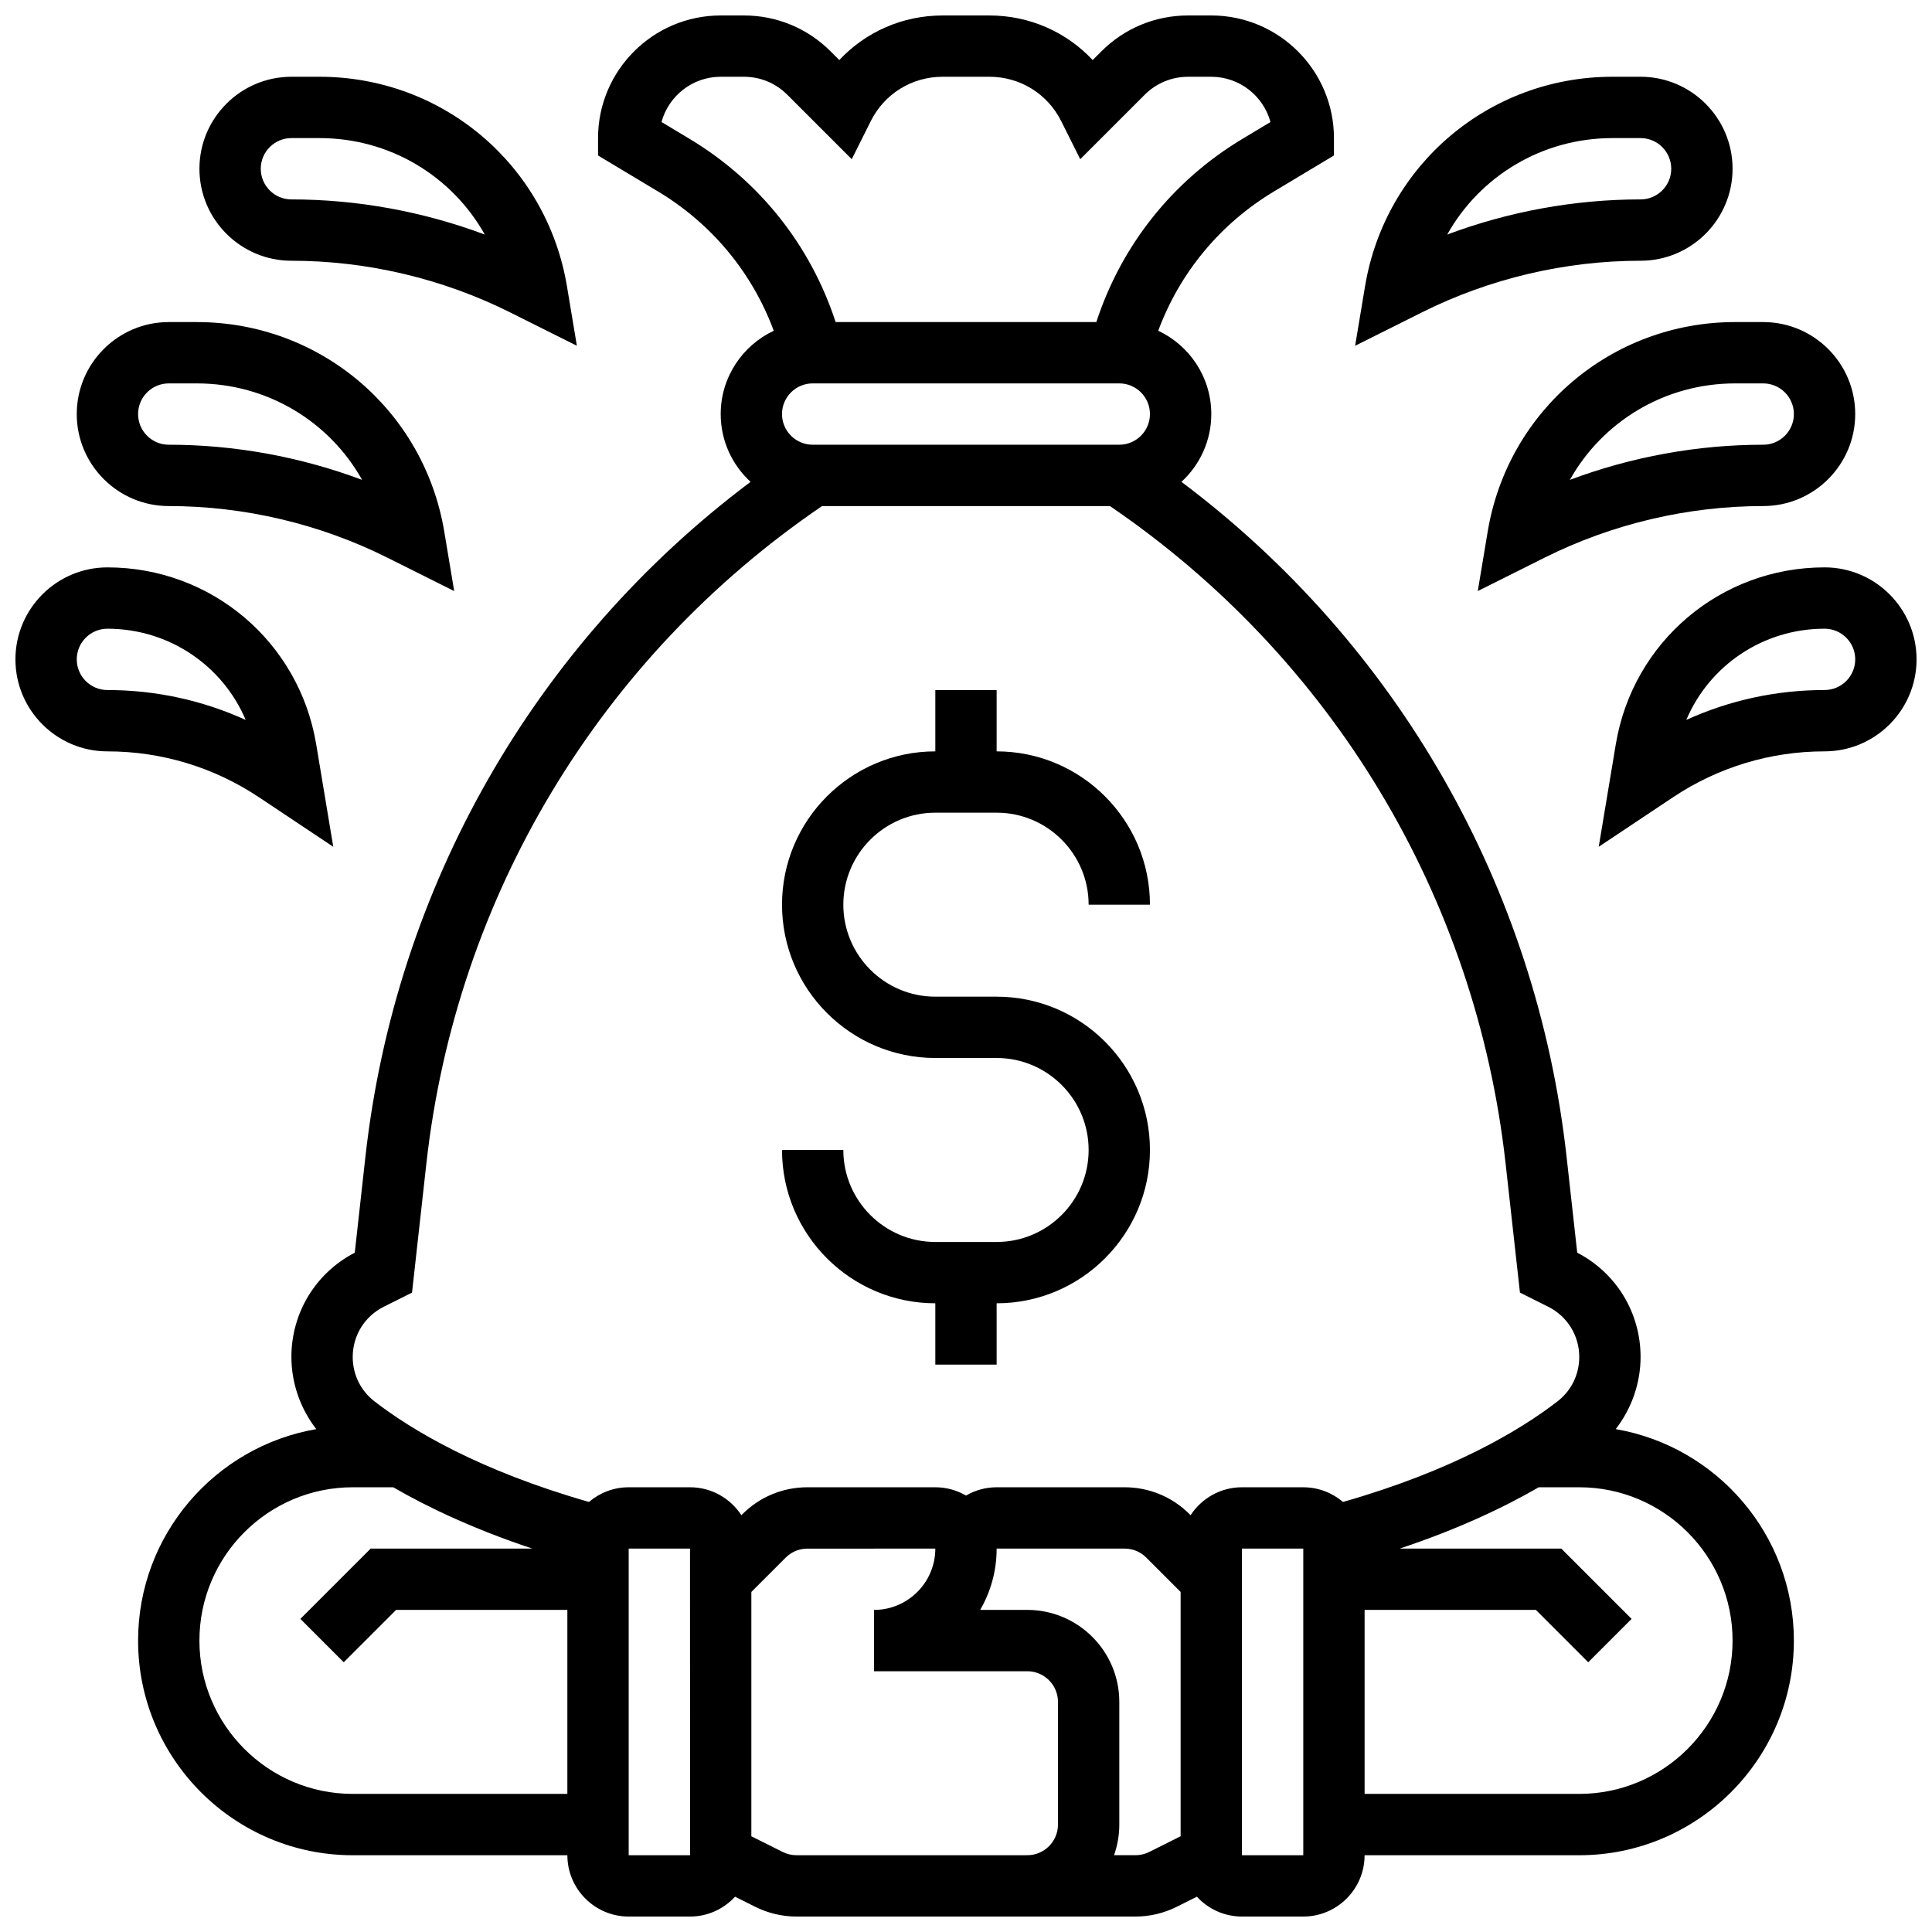
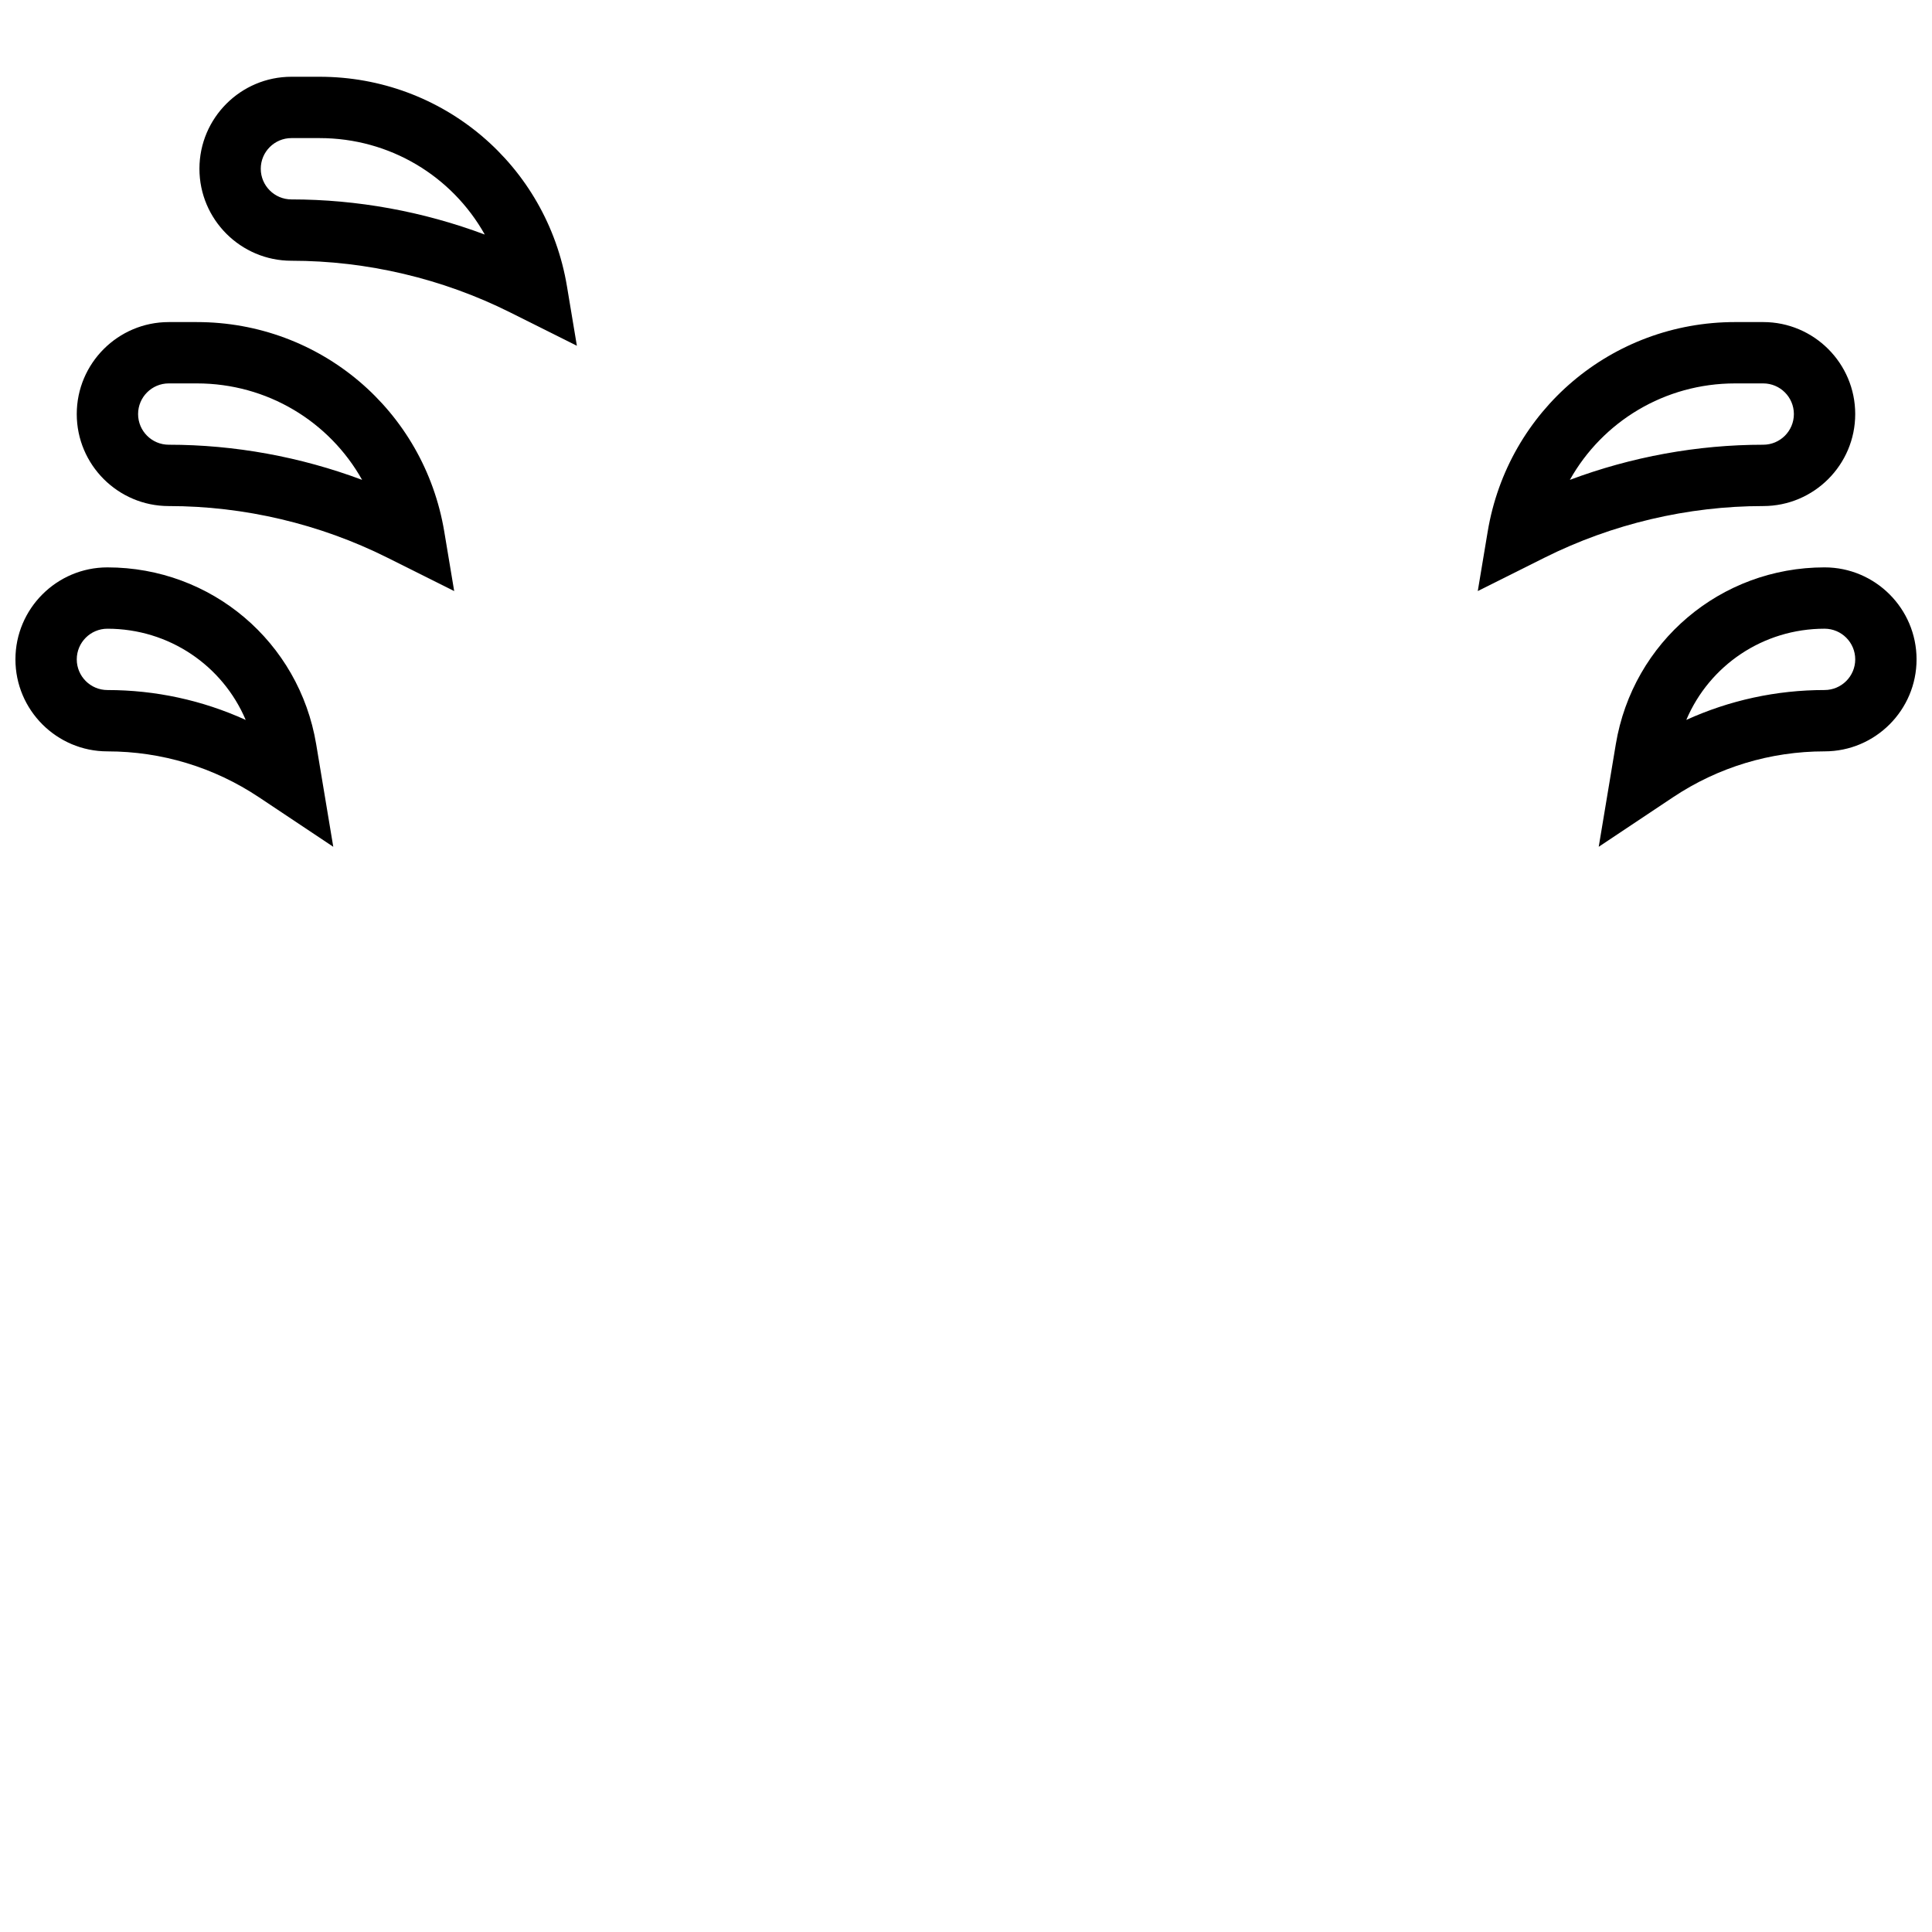
<svg xmlns="http://www.w3.org/2000/svg" width="800px" height="800px" version="1.1" viewBox="144 144 512 512">
  <defs>
    <clipPath id="c">
-       <path d="m180 148.09h440v503.81h-440z" />
+       <path d="m180 148.09h440v503.81h-440" />
    </clipPath>
    <clipPath id="b">
      <path d="m567 294h84.902v75h-84.902z" />
    </clipPath>
    <clipPath id="a">
      <path d="m148.09 294h84.906v75h-84.906z" />
    </clipPath>
  </defs>
-   <path d="m391.87 359.37h16.25c13.441 0 24.379 10.934 24.379 24.379h16.25c0-22.402-18.227-40.629-40.629-40.629v-16.25h-16.25v16.25c-22.402 0-40.629 18.227-40.629 40.629s18.227 40.629 40.629 40.629h16.25c13.441 0 24.379 10.934 24.379 24.379 0 13.441-10.934 24.379-24.379 24.379h-16.25c-13.441 0-24.379-10.934-24.379-24.379h-16.25c0 22.402 18.227 40.629 40.629 40.629v16.25h16.25v-16.25c22.402 0 40.629-18.227 40.629-40.629s-18.227-40.629-40.629-40.629h-16.25c-13.441 0-24.379-10.934-24.379-24.379 0.004-13.441 10.938-24.379 24.379-24.379z" />
  <g clip-path="url(#c)">
-     <path d="m572.18 522.73c4.199-5.418 6.59-12.168 6.59-19.121 0-11.711-6.422-22.258-16.789-27.633l-2.82-25.402c-7.949-71.543-44.887-135.96-102.07-178.88 4.859-4.461 7.914-10.859 7.914-17.961 0-9.758-5.766-18.188-14.062-22.082 5.723-15.422 16.414-28.359 30.723-36.945l15.844-9.504v-4.602c0-17.922-14.582-32.504-32.504-32.504h-6.156c-8.68 0-16.844 3.383-22.984 9.52l-2.297 2.297c-6.969-7.457-16.77-11.816-27.363-11.816h-12.414c-10.594 0-20.395 4.359-27.367 11.816l-2.297-2.297c-6.141-6.137-14.301-9.52-22.984-9.52h-6.152c-17.922 0-32.504 14.582-32.504 32.504v4.602l15.844 9.508c14.309 8.586 25 21.523 30.723 36.945-8.301 3.891-14.062 12.324-14.062 22.078 0 7.102 3.055 13.5 7.914 17.961-57.176 42.922-94.117 107.34-102.07 178.88l-2.82 25.402c-10.371 5.375-16.793 15.922-16.793 27.633 0 6.953 2.391 13.703 6.59 19.121-26.777 4.602-47.219 27.973-47.219 56.043 0 31.363 25.516 56.883 56.883 56.883h56.883c0 8.961 7.293 16.25 16.25 16.25h16.25c4.723 0 8.965-2.035 11.938-5.262l5.375 2.688c3.367 1.684 7.137 2.574 10.902 2.574h89.84c3.766 0 7.535-0.891 10.902-2.574l5.375-2.688c2.973 3.227 7.215 5.262 11.938 5.262h16.25c8.961 0 16.25-7.293 16.25-16.25h56.883c31.363 0 56.883-25.516 56.883-56.883 0-28.07-20.441-51.441-47.219-56.043zm-220.94-269c0-4.481 3.644-8.125 8.125-8.125h81.258c4.481 0 8.125 3.644 8.125 8.125s-3.644 8.125-8.125 8.125h-81.258c-4.481 0-8.125-3.644-8.125-8.125zm-24.547-72.961-7.387-4.434c1.875-6.898 8.195-11.992 15.684-11.992h6.156c4.34 0 8.422 1.691 11.492 4.762l17.082 17.082 5.043-10.086c3.625-7.25 10.914-11.758 19.027-11.758h12.414c8.109 0 15.402 4.508 19.027 11.762l5.043 10.086 17.082-17.082c3.07-3.07 7.152-4.762 11.492-4.762h6.156c7.488 0 13.809 5.09 15.684 11.992l-7.387 4.434c-18.547 11.121-32.113 28.223-38.762 48.578h-69.09c-6.644-20.355-20.215-37.457-38.758-48.582zm-89.215 438.63c-22.402 0-40.629-18.227-40.629-40.629 0-22.402 18.227-40.629 40.629-40.629h10.73c9.332 5.398 21.445 11.121 36.852 16.25h-42.824l-18.633 18.633 11.492 11.492 13.871-13.871h45.391v48.754zm89.383 16.254h-16.25v-81.258h16.25l0.012 81.258h-0.012zm81.176 0h-52.961c-1.254 0-2.512-0.297-3.633-0.855l-8.328-4.164v-64.746l9.109-9.109c1.535-1.535 3.578-2.379 5.746-2.379l33.898-0.004c0 8.961-7.293 16.25-16.25 16.25v16.25h40.629c4.481 0 8.125 3.644 8.125 8.125v32.504c0 4.481-3.644 8.125-8.125 8.125zm40.512-0.859c-1.121 0.562-2.379 0.855-3.633 0.855h-5.688c0.902-2.543 1.398-5.277 1.398-8.125v-32.504c0-13.441-10.934-24.379-24.379-24.379h-12.488c2.773-4.781 4.363-10.336 4.363-16.25h33.898c2.172 0 4.211 0.844 5.746 2.379l9.109 9.109v64.746zm40.832 0.859h-16.25v-81.258h16.25zm-16.25-97.512c-5.695 0-10.711 2.953-13.613 7.402l-0.262-0.262c-4.606-4.606-10.727-7.141-17.238-7.141h-33.895c-2.961 0-5.731 0.809-8.125 2.199-2.394-1.391-5.164-2.199-8.125-2.199h-33.898c-6.512 0-12.633 2.535-17.238 7.141l-0.262 0.262c-2.902-4.453-7.914-7.402-13.613-7.402h-16.25c-4.012 0-7.684 1.469-10.523 3.891-29.094-8.32-46.891-18.977-56.84-26.652-3.668-2.828-5.773-7.121-5.773-11.77 0-5.676 3.152-10.773 8.23-13.312l7.484-3.742 3.801-34.184c7.867-70.828 46.039-134.2 104.86-174.26h76.293c58.82 40.062 96.992 103.43 104.86 174.26l3.801 34.184 7.484 3.742c5.074 2.539 8.23 7.641 8.23 13.312 0 4.652-2.106 8.941-5.773 11.773-9.945 7.672-27.742 18.332-56.84 26.652-2.84-2.422-6.508-3.891-10.523-3.891zm89.387 81.258h-56.883v-48.754h45.391l13.871 13.871 11.492-11.492-18.633-18.633h-42.824c15.406-5.129 27.52-10.855 36.852-16.25h10.734c22.402 0 40.629 18.227 40.629 40.629 0 22.402-18.227 40.629-40.629 40.629z" />
-   </g>
+     </g>
  <path d="m538.25 284.9-2.625 15.738 17.703-8.852c17.898-8.945 37.934-13.676 57.945-13.676 13.441 0 24.379-10.934 24.379-24.379 0-13.441-10.934-24.379-24.379-24.379h-7.453c-32.629 0-60.207 23.363-65.57 55.547zm65.57-39.293h7.453c4.481 0 8.125 3.644 8.125 8.125s-3.644 8.125-8.125 8.125c-17.441 0-34.898 3.191-51.242 9.312 8.664-15.453 25.133-25.562 43.789-25.562z" />
-   <path d="m578.77 213.1c13.441 0 24.379-10.934 24.379-24.379 0-13.441-10.934-24.379-24.379-24.379h-7.453c-32.629 0-60.207 23.359-65.57 55.547l-2.625 15.742 17.703-8.852c17.898-8.949 37.938-13.68 57.945-13.68zm-7.453-32.504h7.453c4.481 0 8.125 3.644 8.125 8.125 0 4.481-3.644 8.125-8.125 8.125-17.441 0-34.898 3.191-51.242 9.312 8.664-15.457 25.133-25.562 43.789-25.562z" />
  <g clip-path="url(#b)">
    <path d="m627.53 294.36c-27.531 0-50.797 19.711-55.324 46.867l-4.527 27.18 19.699-13.133c11.926-7.953 25.812-12.156 40.152-12.156 13.441 0 24.379-10.938 24.379-24.379-0.004-13.441-10.941-24.379-24.379-24.379zm0 32.504c-12.742 0-25.191 2.711-36.645 7.922 6.125-14.43 20.328-24.172 36.645-24.172 4.481 0 8.125 3.644 8.125 8.125s-3.648 8.125-8.125 8.125z" />
  </g>
  <path d="m188.72 278.11c20.012 0 40.047 4.731 57.941 13.68l17.703 8.852-2.625-15.738c-5.359-32.188-32.934-55.551-65.566-55.551h-7.453c-13.441 0-24.379 10.934-24.379 24.379 0 13.441 10.938 24.379 24.379 24.379zm0-32.504h7.453c18.656 0 35.125 10.109 43.789 25.562-16.344-6.117-33.801-9.312-51.242-9.312-4.481 0-8.125-3.644-8.125-8.125s3.644-8.125 8.125-8.125z" />
  <path d="m221.23 213.1c20.008 0 40.047 4.731 57.941 13.68l17.707 8.852-2.625-15.742c-5.363-32.184-32.938-55.547-65.57-55.547h-7.453c-13.441 0-24.379 10.934-24.379 24.379 0 13.441 10.938 24.379 24.379 24.379zm0-32.504h7.453c18.656 0 35.125 10.105 43.789 25.562-16.344-6.117-33.801-9.312-51.242-9.312-4.481 0-8.125-3.644-8.125-8.125 0-4.481 3.644-8.125 8.125-8.125z" />
  <g clip-path="url(#a)">
    <path d="m232.32 368.41-4.527-27.18c-4.527-27.156-27.793-46.867-55.324-46.867-13.441 0-24.379 10.938-24.379 24.379 0 13.441 10.938 24.379 24.379 24.379 14.34 0 28.223 4.203 40.156 12.16zm-59.852-41.543c-4.481 0-8.125-3.644-8.125-8.125s3.644-8.125 8.125-8.125c16.312 0 30.52 9.742 36.645 24.172-11.453-5.211-23.902-7.922-36.645-7.922z" />
  </g>
</svg>